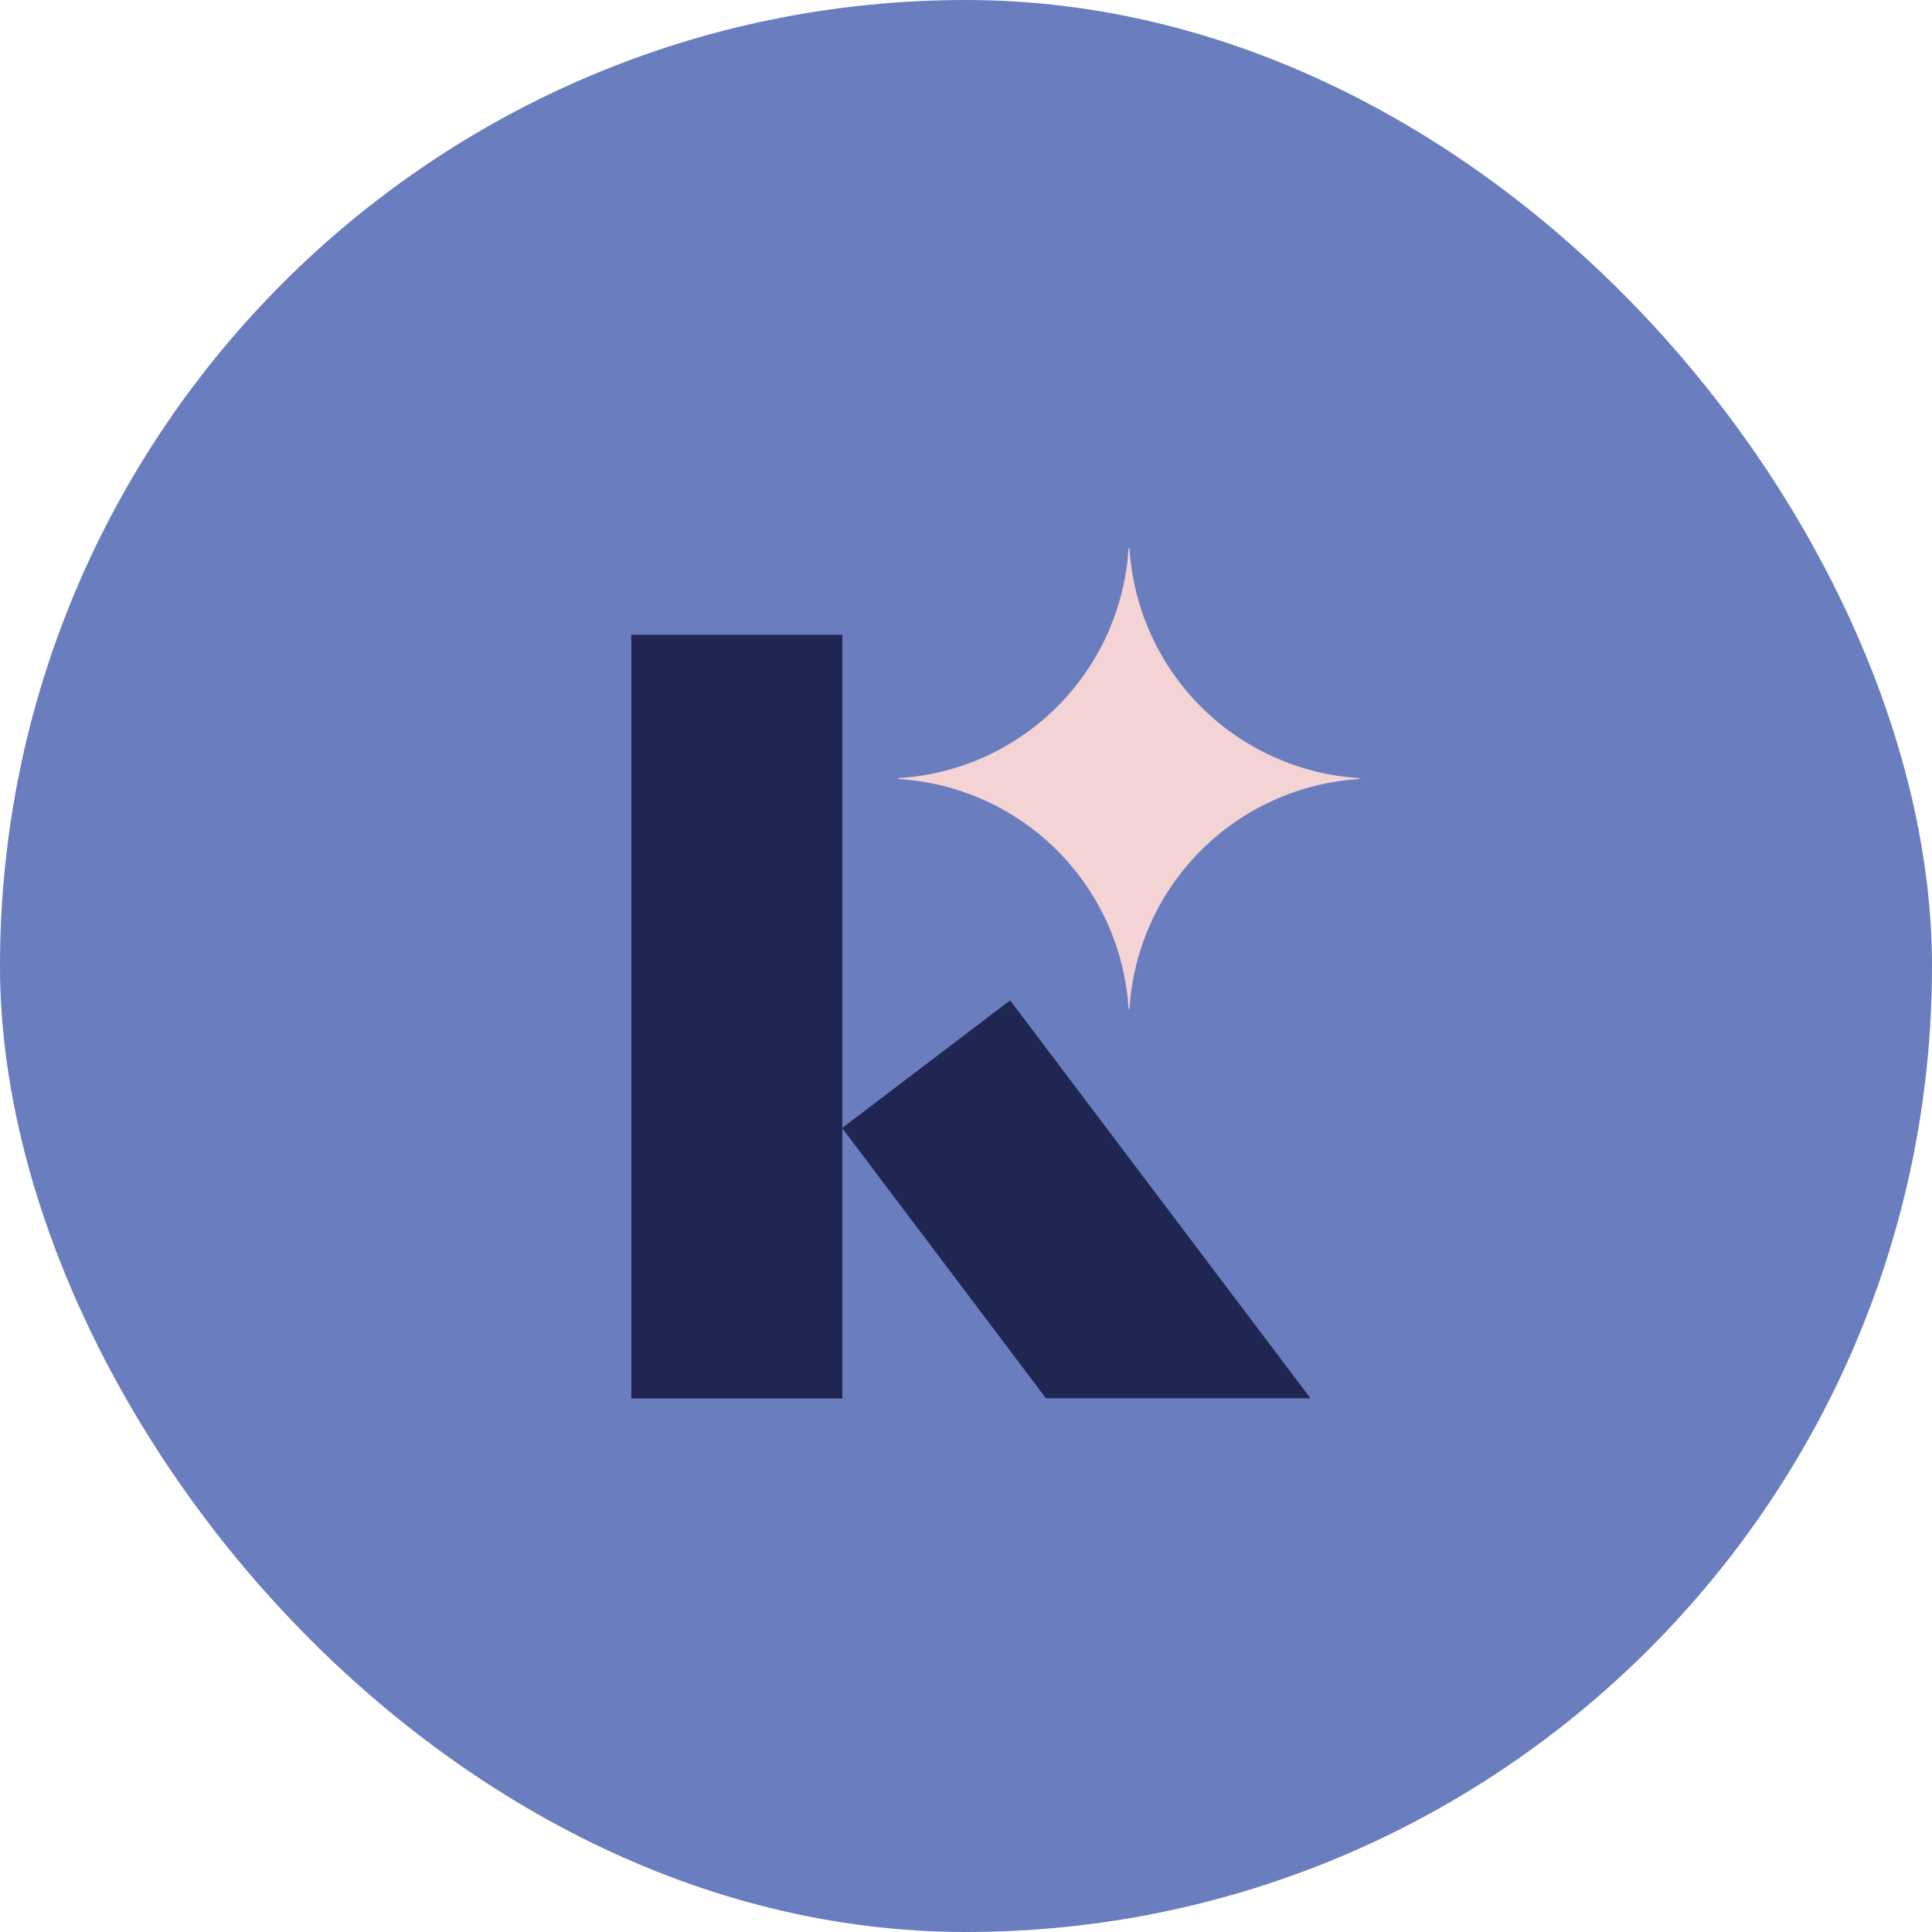
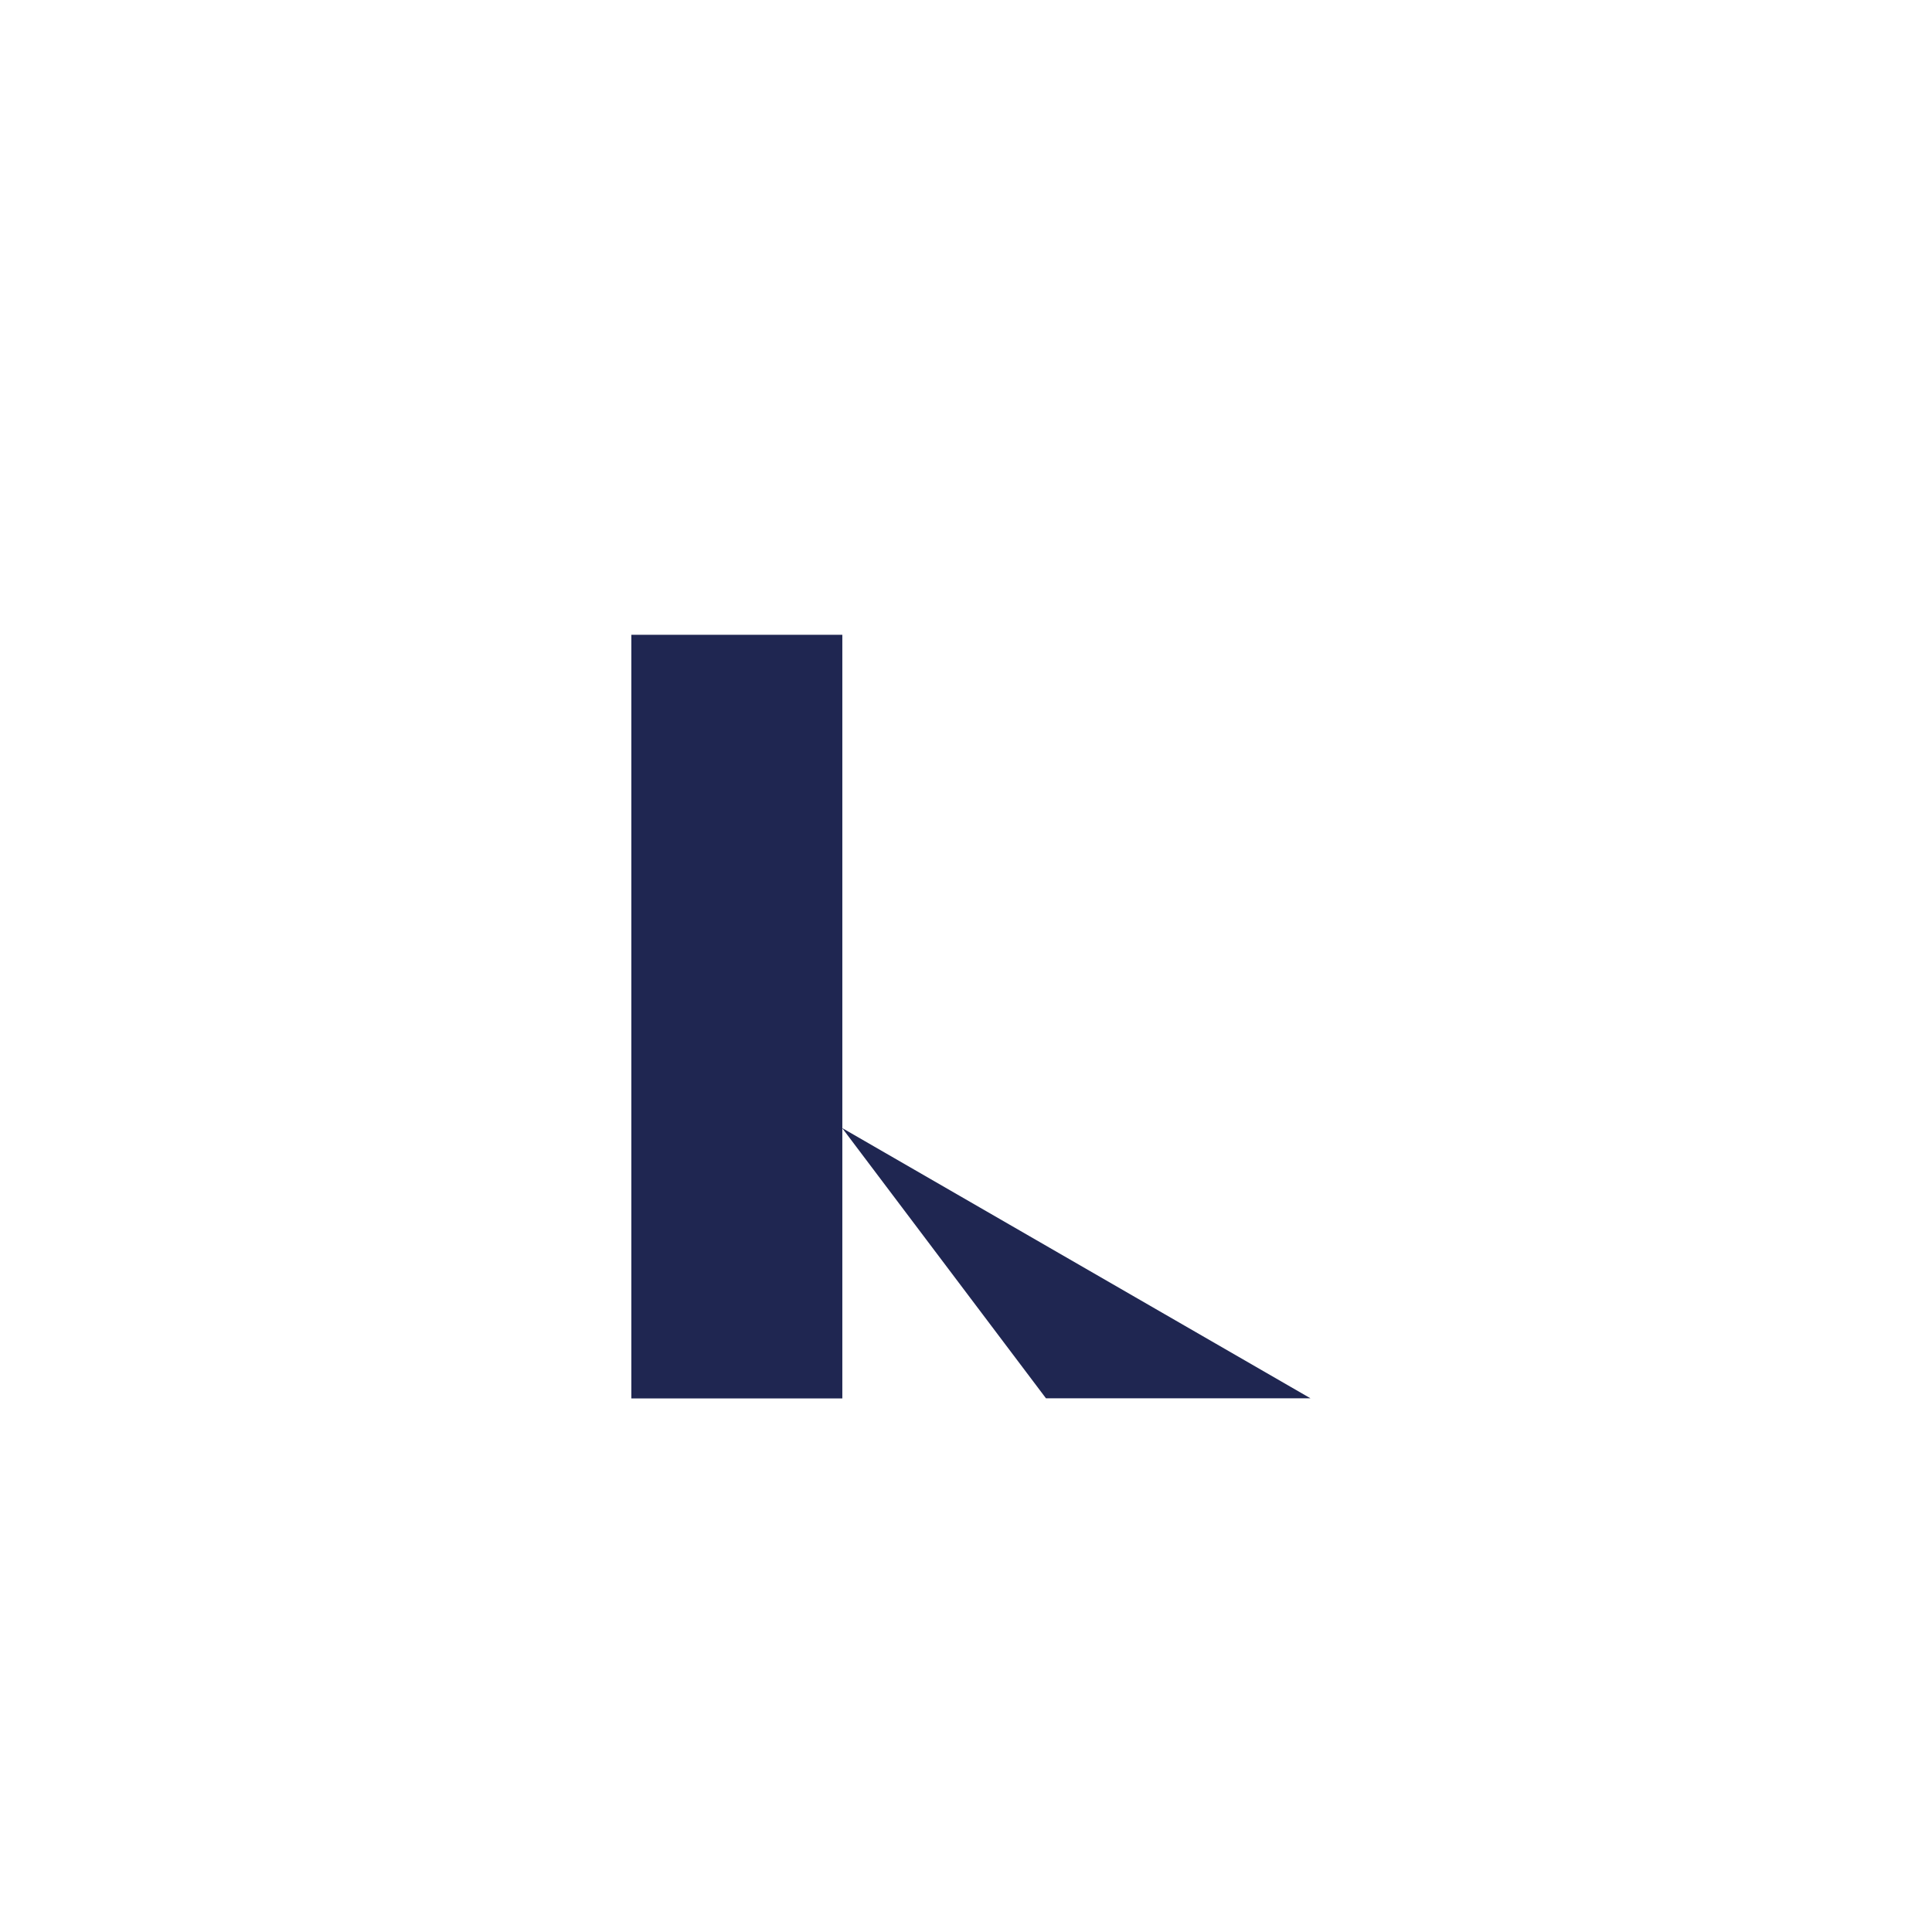
<svg xmlns="http://www.w3.org/2000/svg" width="215" height="215" viewBox="0 0 215 215" fill="none">
-   <rect width="215" height="215" rx="107.5" fill="#697DBF" />
  <rect x="70.258" y="70.642" width="23.479" height="84.98" fill="#1F2651" />
-   <path d="M93.717 125.531L112.41 111.323L145.838 155.61L116.399 155.608L93.717 125.531Z" fill="#1F2651" />
-   <path d="M151.285 86.694C144.632 87.102 138.357 89.93 133.643 94.643C128.929 99.357 126.102 105.632 125.694 112.285H125.591C125.184 105.631 122.357 99.356 117.643 94.642C112.929 89.929 106.654 87.102 100 86.694V86.591C106.654 86.184 112.929 83.357 117.643 78.643C122.357 73.929 125.184 67.654 125.591 61H125.694C126.102 67.654 128.929 73.928 133.643 78.642C138.357 83.356 144.632 86.183 151.285 86.591V86.694Z" fill="#F4D3D4" />
+   <path d="M93.717 125.531L145.838 155.61L116.399 155.608L93.717 125.531Z" fill="#1F2651" />
</svg>